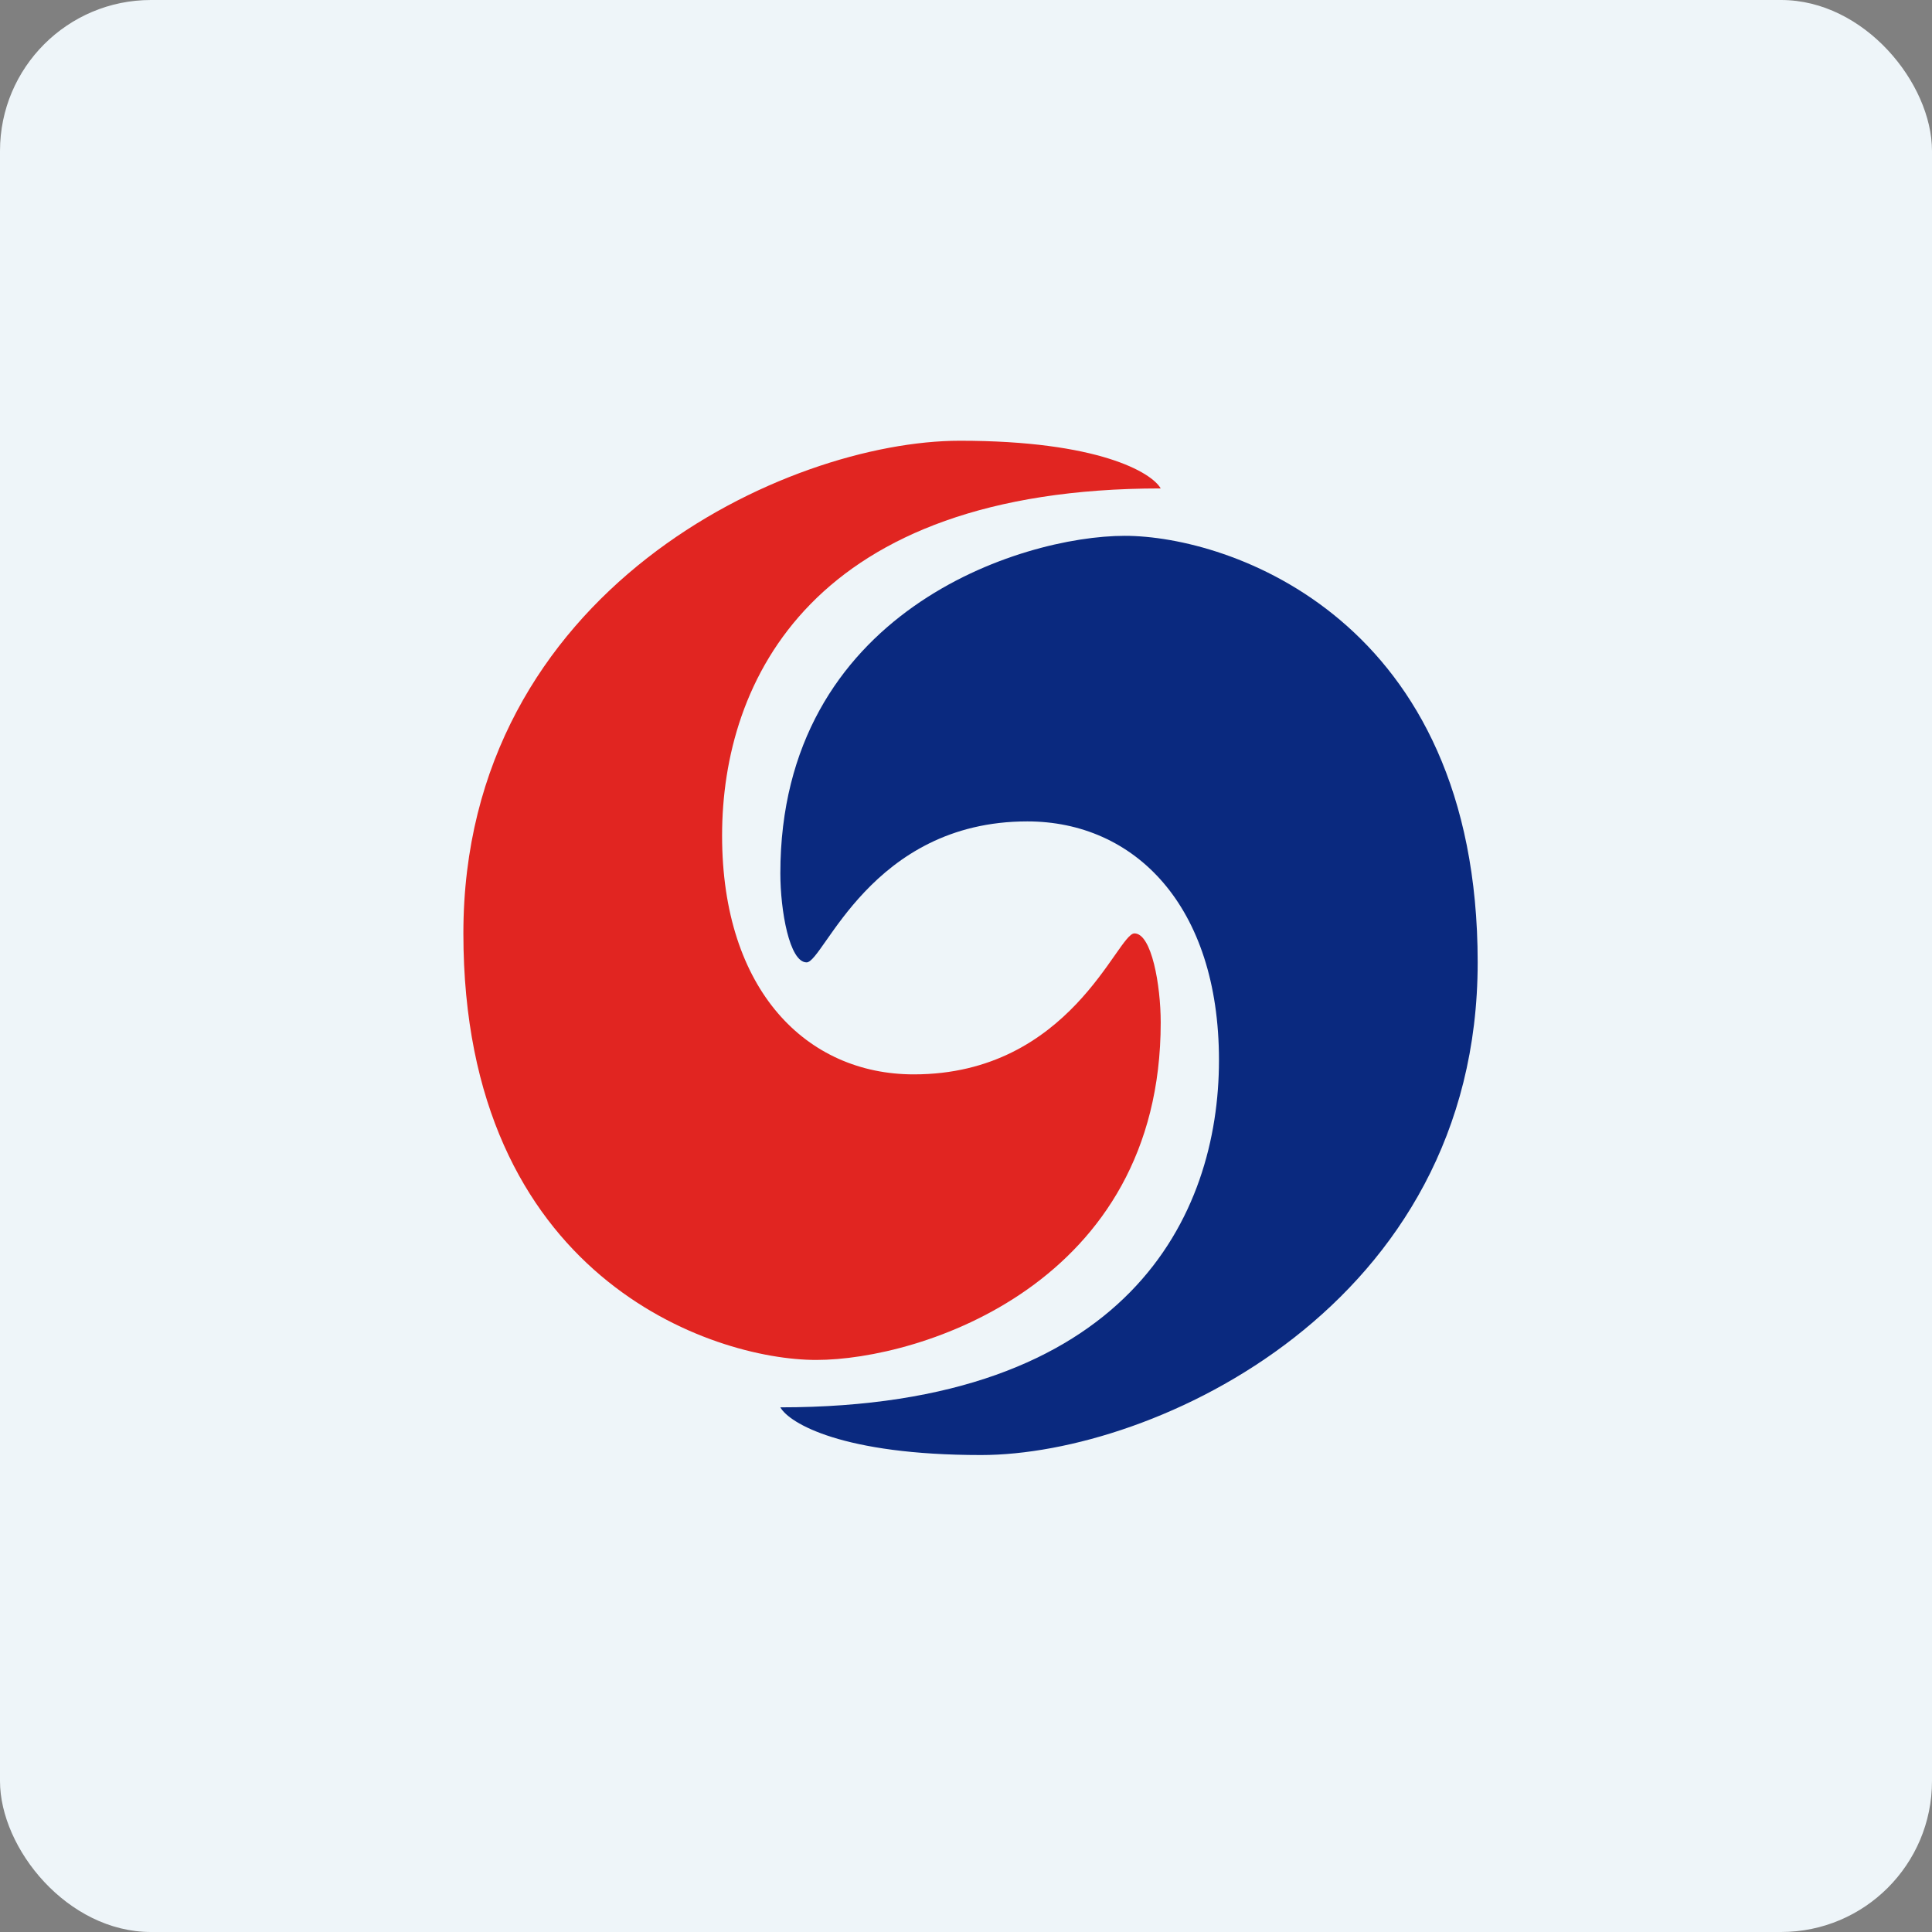
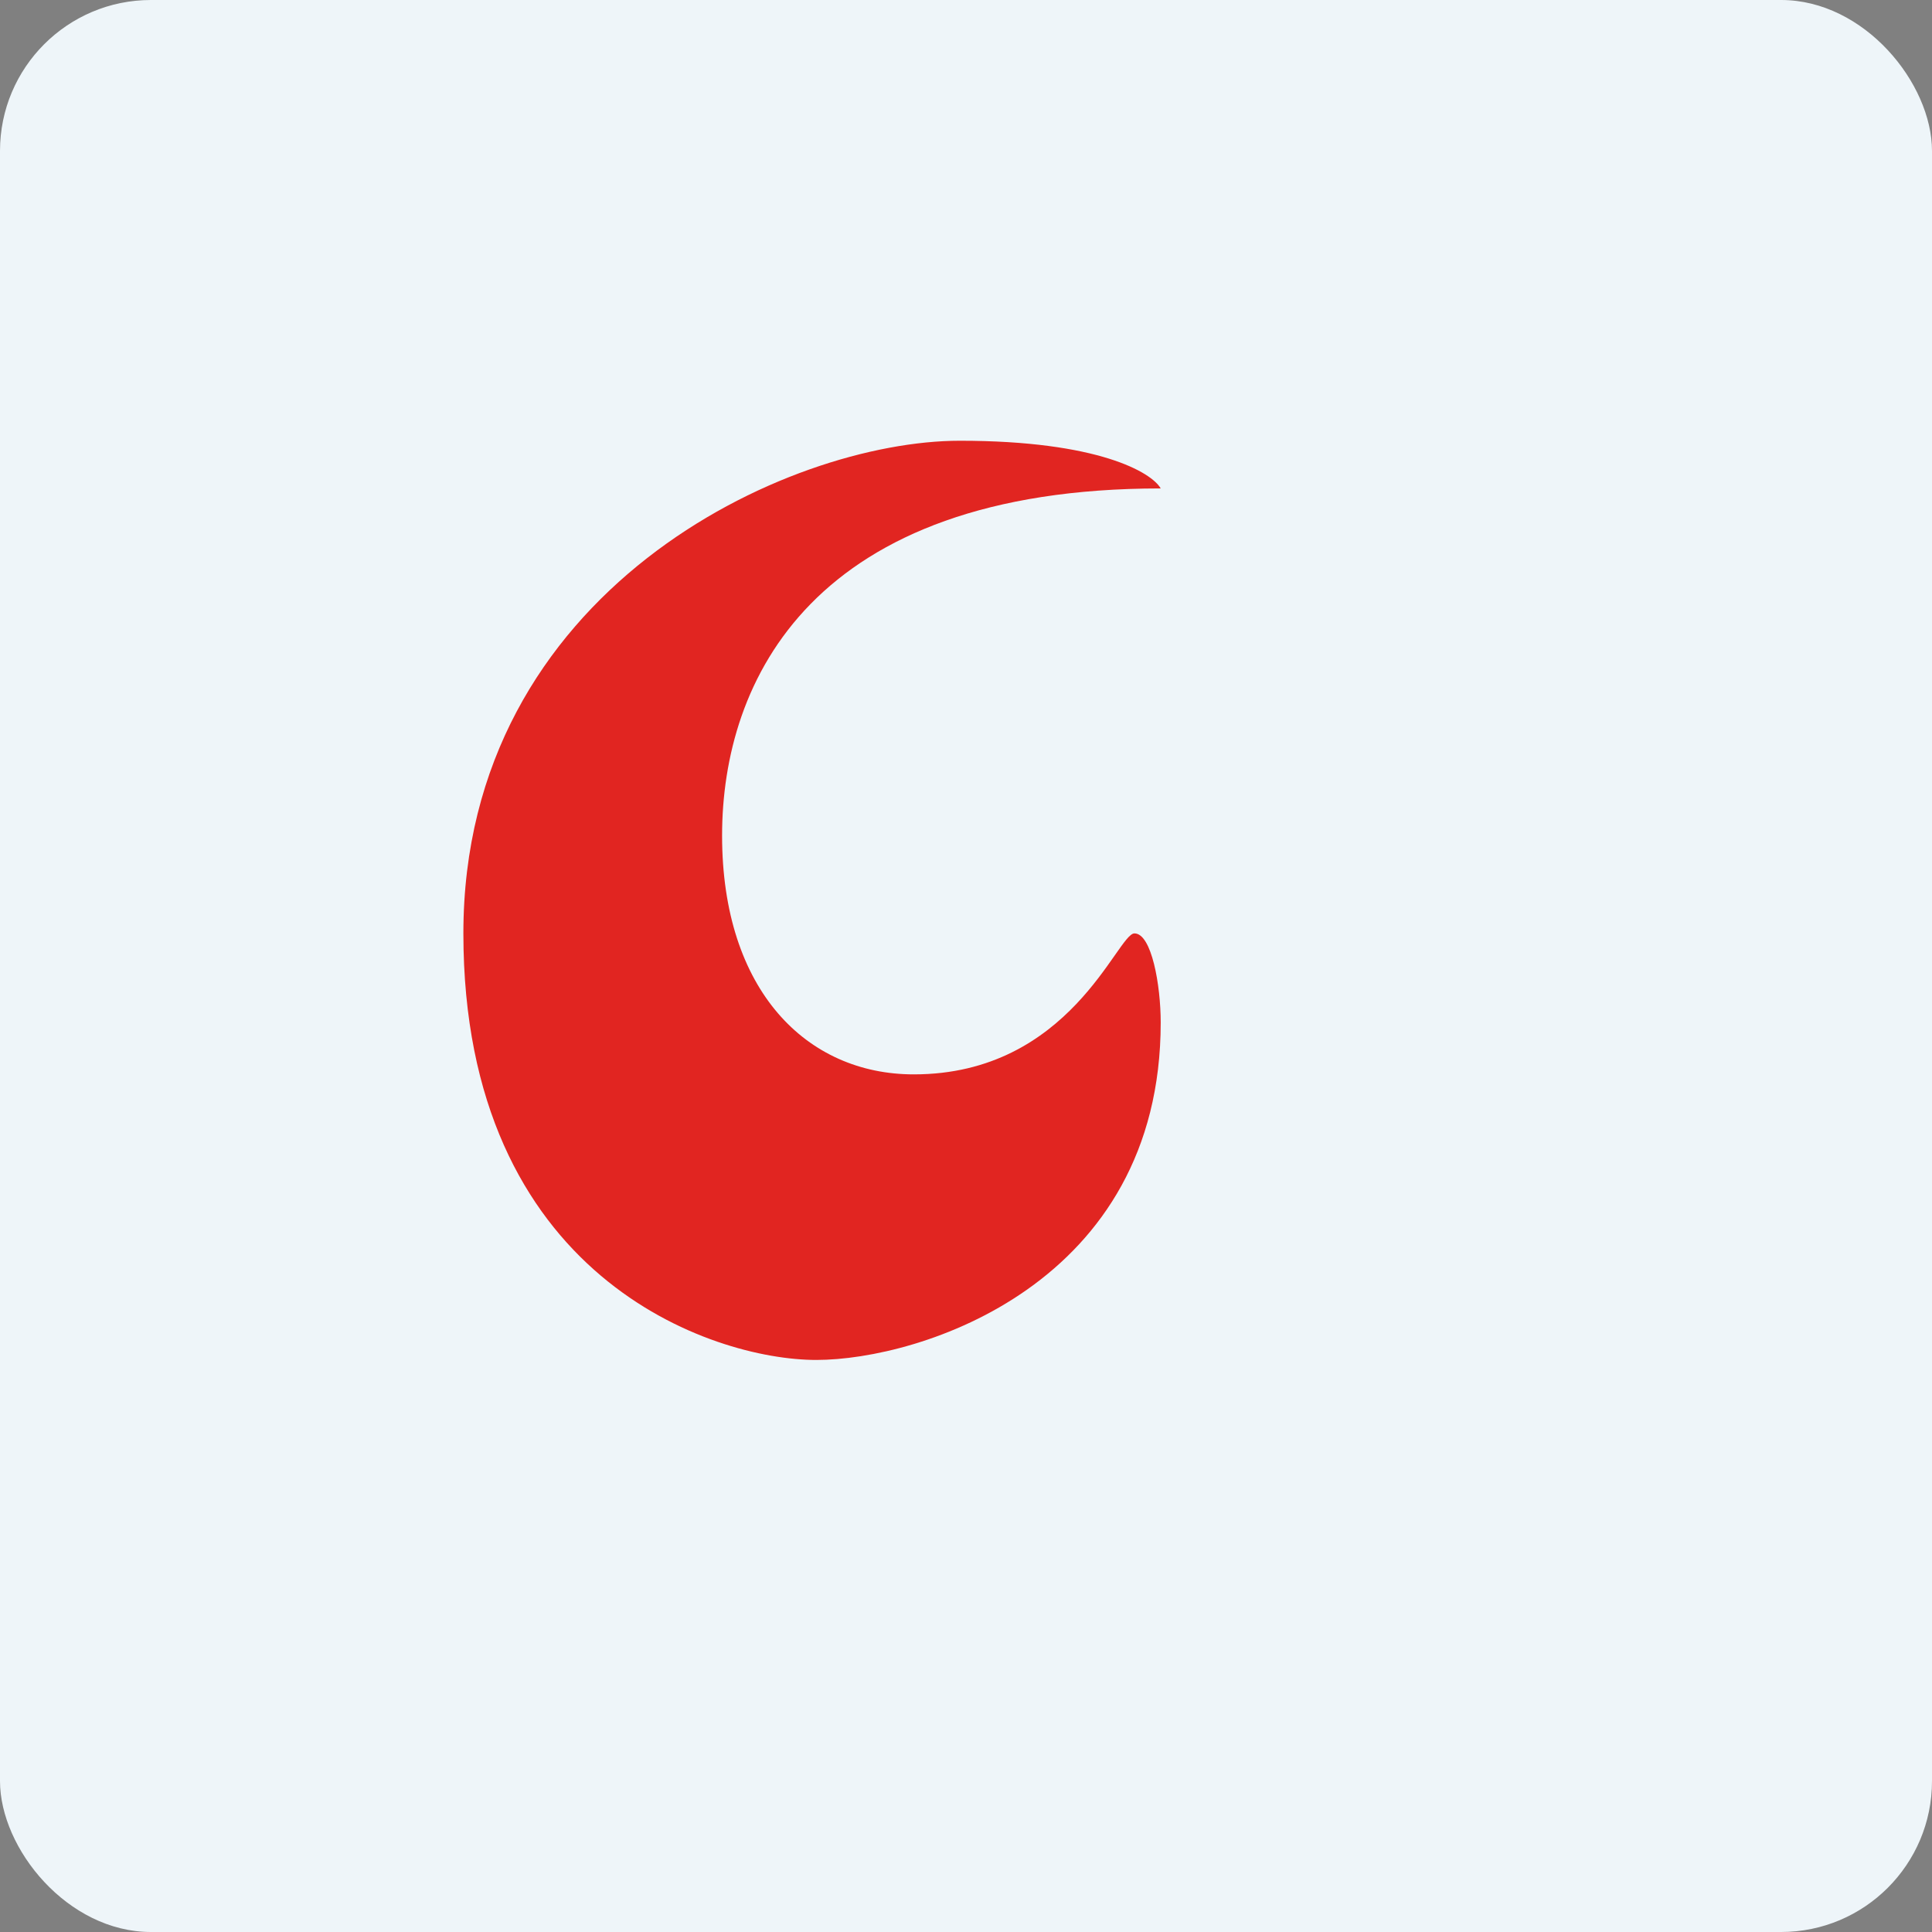
<svg xmlns="http://www.w3.org/2000/svg" width="64" height="64" viewBox="0 0 64 64">
  <rect x="0" y="0" width="64" height="64" fill="#808080" stroke="none" />
  <rect x="0" y="0" width="64" height="64" rx="5" ry="5" fill="#eef5f9" />
  <path fill="#eef5f9" d="M 2.75,2 L 61.55,2 L 61.55,60.80 L 2.75,60.80 L 2.75,2" />
  <path d="M 31.80,14.60 C 36.38,14.60 38.15,15.65 38.45,16.18 C 26.91,16.18 23.92,22.54 23.92,27.68 C 23.92,32.82 26.73,35.59 30.27,35.59 C 35.46,35.59 37.01,30.92 37.58,30.92 C 38.15,30.92 38.45,32.64 38.45,33.87 C 38.45,42.54 30.48,45.05 27.04,45.05 C 23.59,45.05 15.35,42.31 15.35,30.92 C 15.35,19.54 26.08,14.60 31.80,14.60" fill="#e12521" />
-   <path d="M 32.50,48.20 C 27.92,48.20 26.15,47.15 25.85,46.62 C 37.39,46.62 40.38,40.26 40.38,35.12 C 40.38,29.98 37.57,27.21 34.03,27.21 C 28.84,27.21 27.29,31.88 26.72,31.88 C 26.15,31.88 25.85,30.16 25.85,28.93 C 25.85,20.26 33.82,17.75 37.26,17.75 C 40.71,17.75 48.95,20.49 48.95,31.88 C 48.95,43.27 38.22,48.20 32.50,48.20" fill="#0a297f" />
</svg>